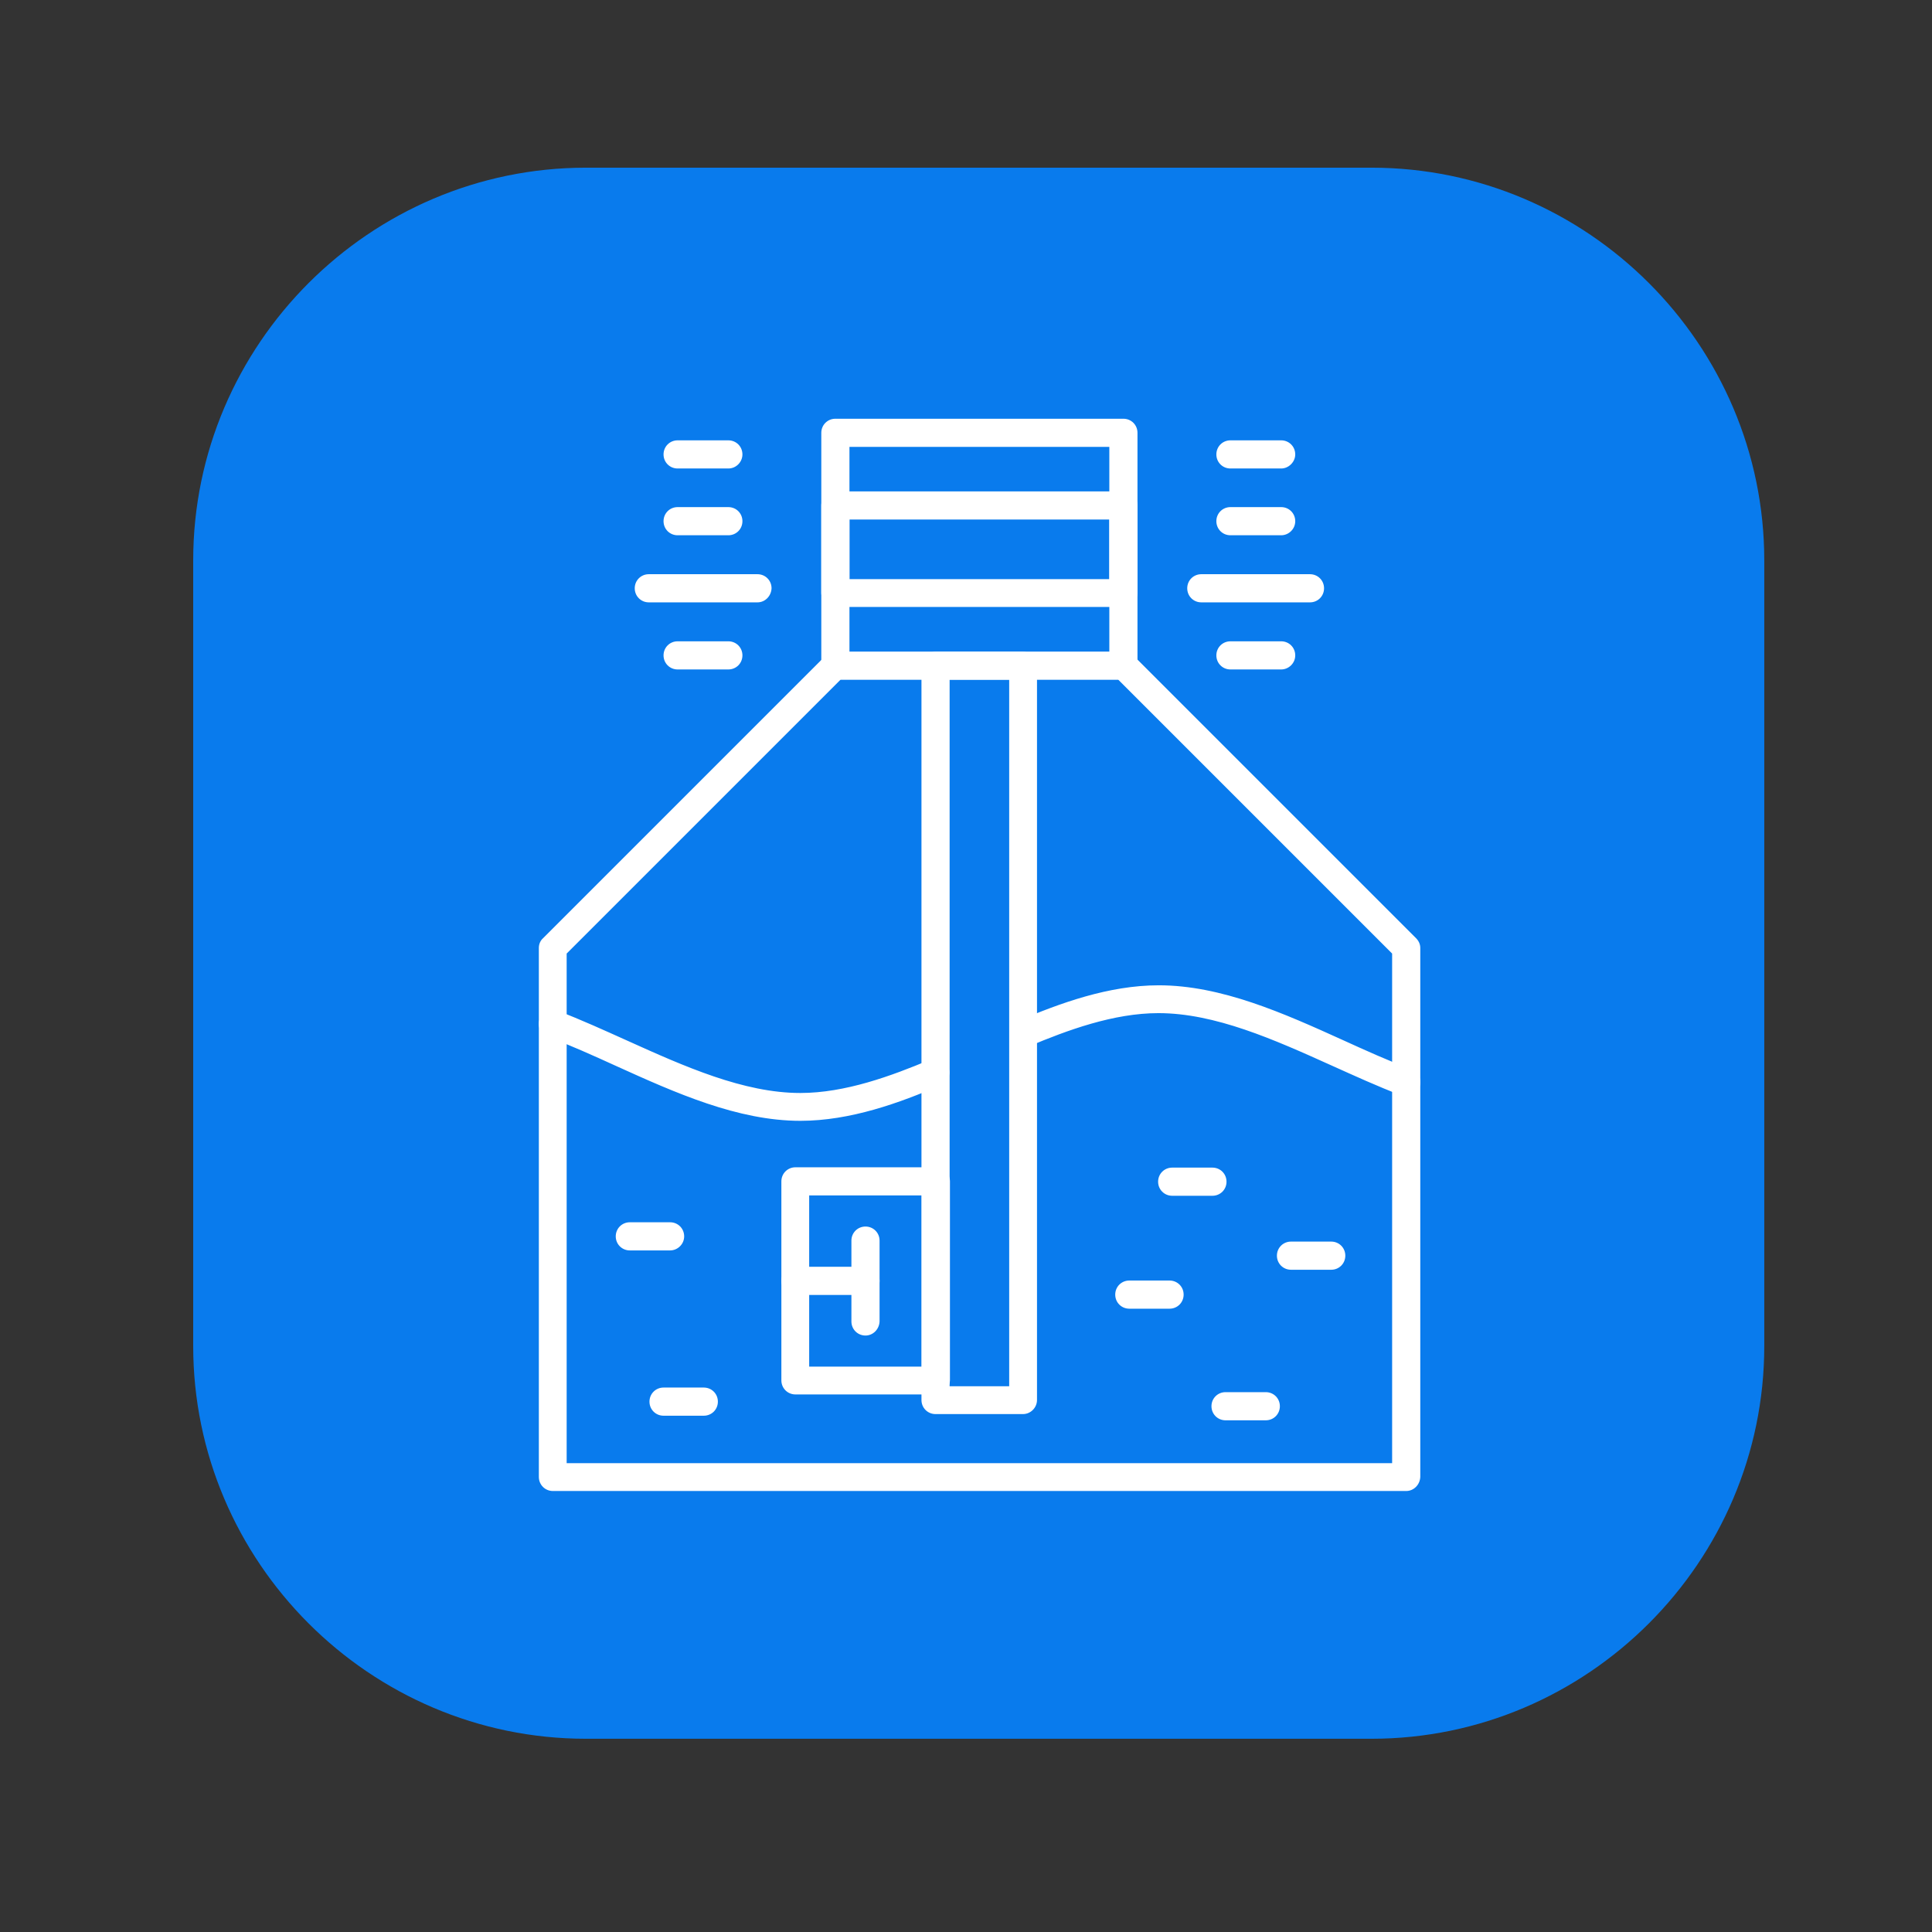
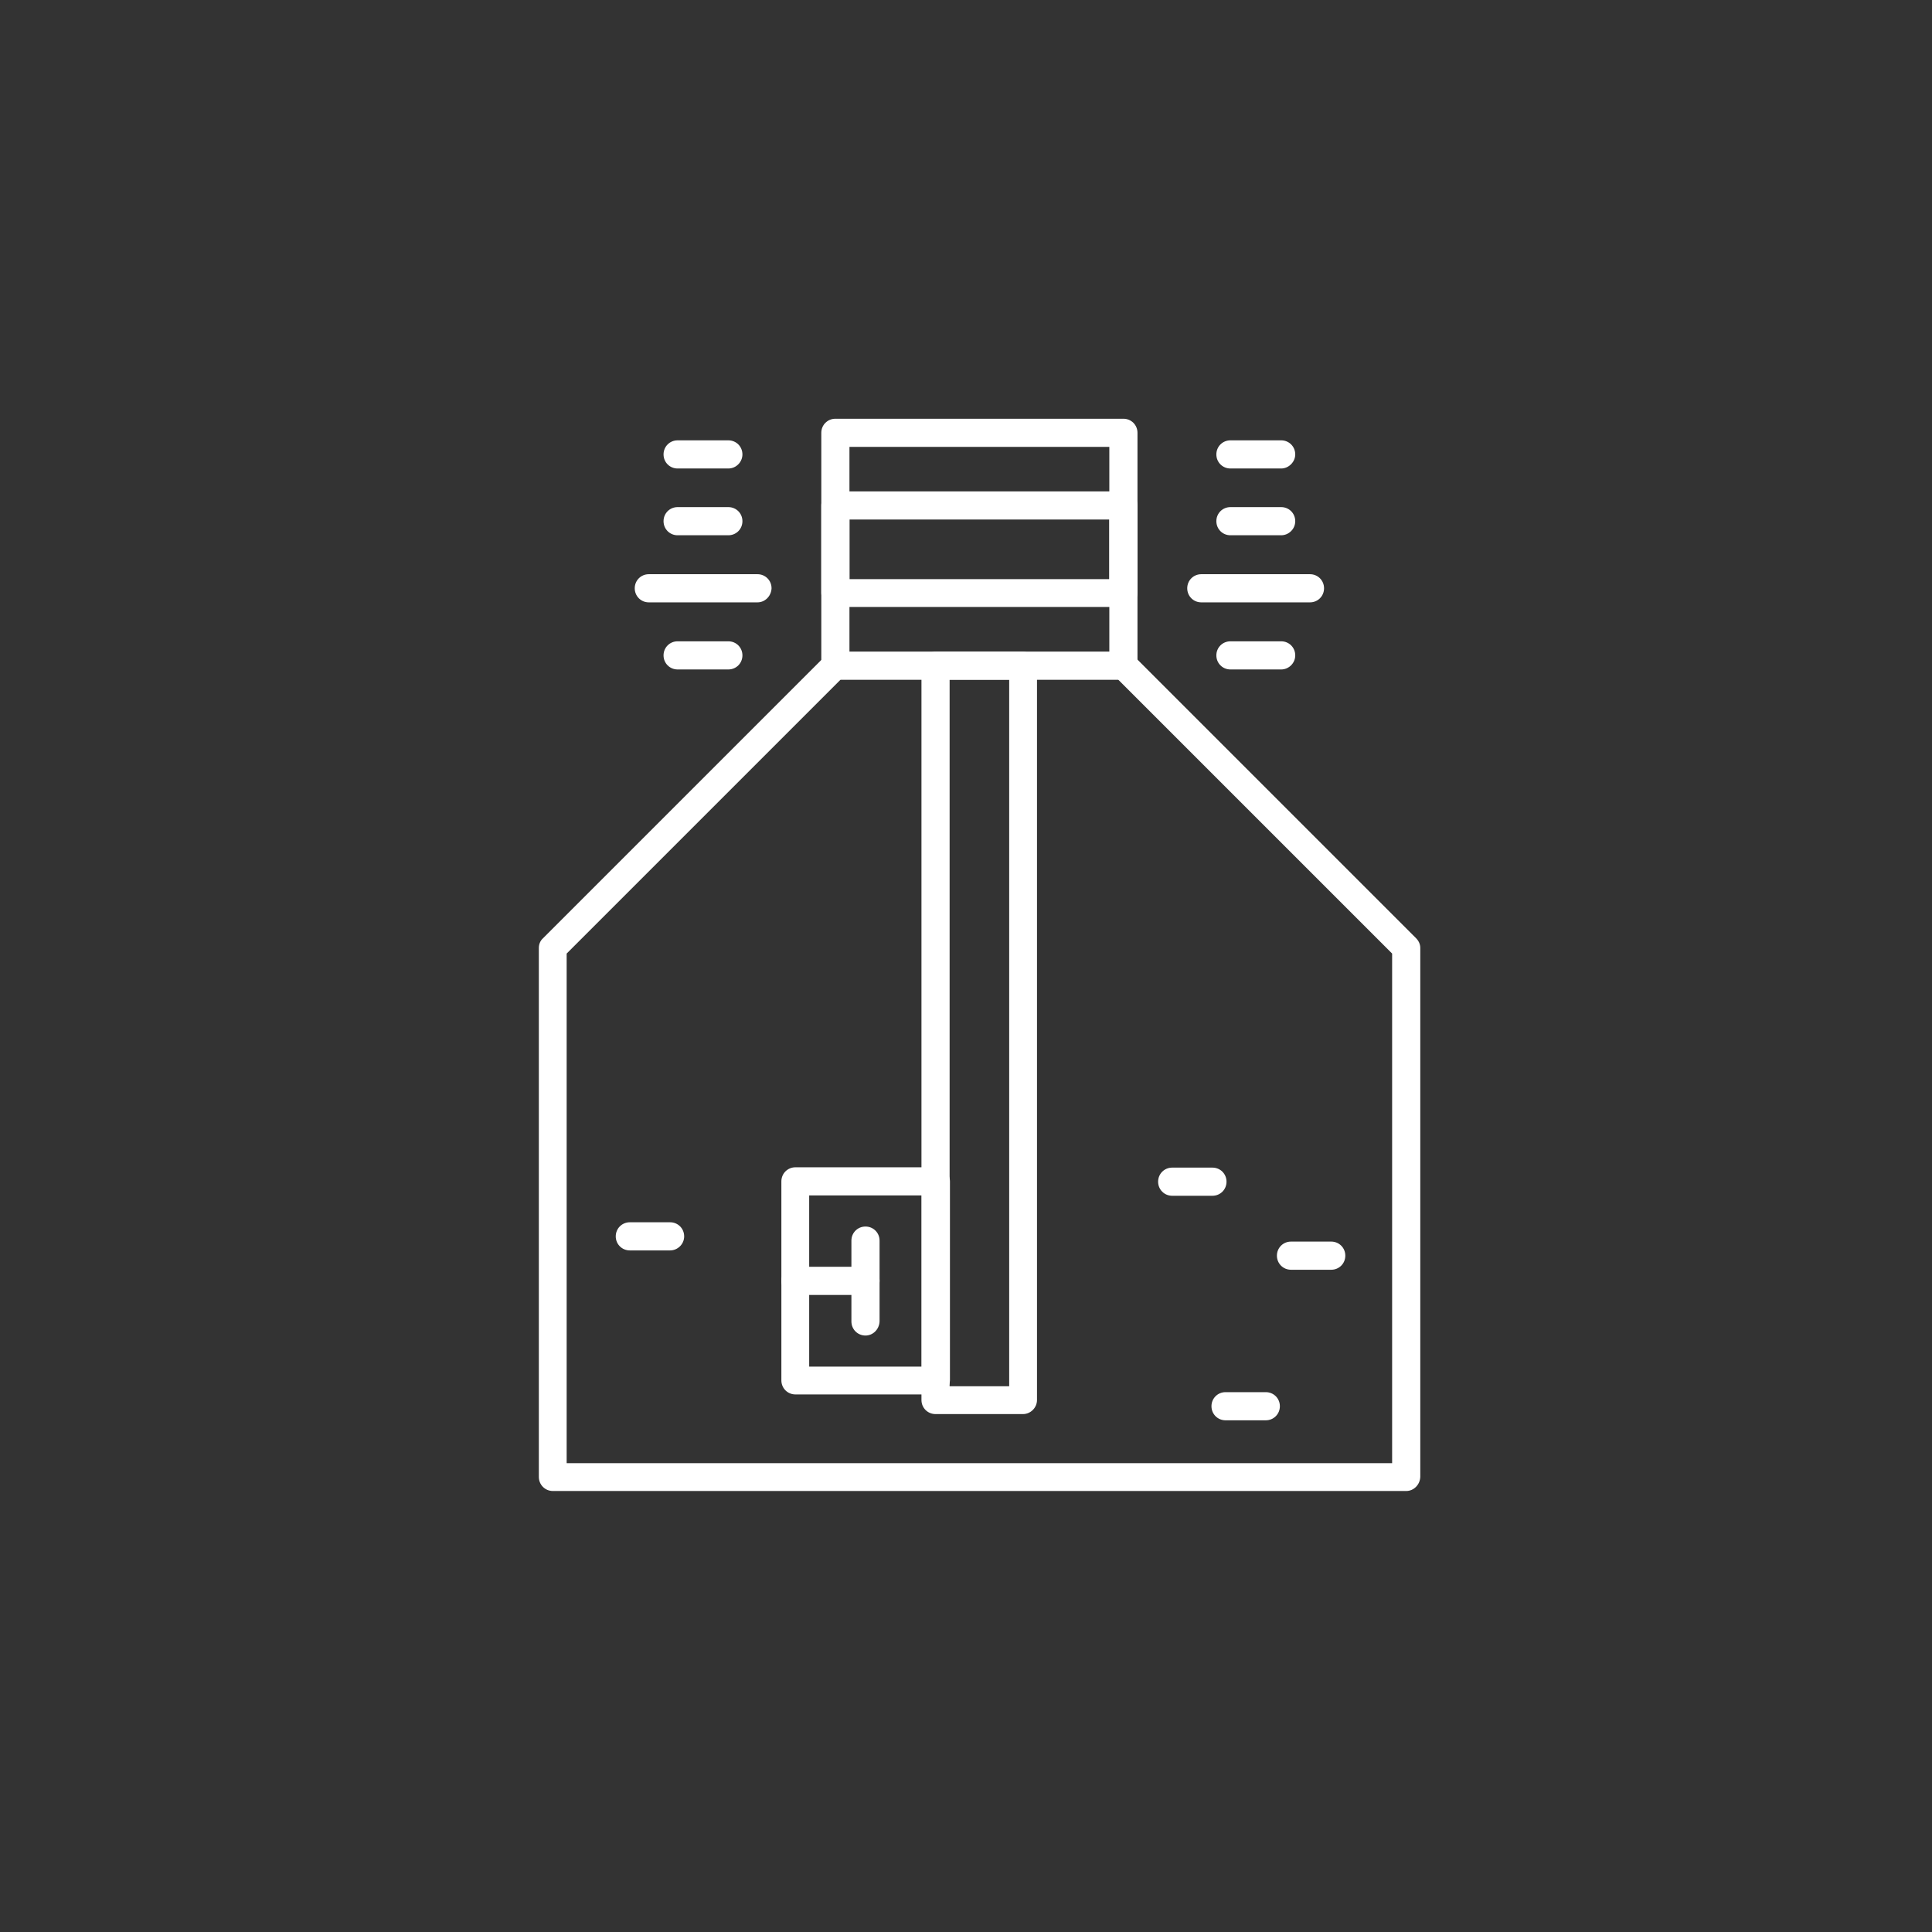
<svg xmlns="http://www.w3.org/2000/svg" width="500" zoomAndPan="magnify" viewBox="0 0 375 375" height="500" preserveAspectRatio="xMidYMid meet" version="1.0">
  <rect x="0" y="0" width="375" height="375" fill="#333333" stroke="none" />
  <defs>
    <clipPath id="abaf055c19">
      <path d="M 37.5 32.547 L 342.75 32.547 L 342.75 337.797 L 37.5 337.797 Z M 37.5 32.547 " clip-rule="nonzero" />
    </clipPath>
  </defs>
  <g clip-path="url(#abaf055c19)">
-     <path fill="#097bed" d="M 266.207 337.492 L 113.734 337.492 C 71.805 337.492 37.5 303.188 37.5 261.258 L 37.5 108.785 C 37.5 66.855 71.805 32.547 113.734 32.547 L 266.207 32.547 C 308.141 32.547 342.445 66.855 342.445 108.785 L 342.445 261.258 C 342.445 303.188 308.141 337.492 266.207 337.492 Z M 266.207 337.492 " fill-opacity="1" fill-rule="nonzero" />
-   </g>
+     </g>
  <path fill="#ffffff" d="M 272.941 289.402 L 107.32 289.402 C 105.797 289.402 104.59 288.195 104.59 286.668 L 104.59 184.004 C 104.59 183.305 104.844 182.605 105.414 182.098 L 160.305 127.207 C 161.004 126.512 162.02 126.254 162.973 126.512 L 217.289 126.512 C 218.242 126.254 219.262 126.445 219.957 127.207 L 274.848 182.098 C 275.355 182.605 275.676 183.242 275.676 184.004 L 275.676 286.668 C 275.613 288.195 274.406 289.402 272.941 289.402 Z M 109.988 284 L 270.211 284 L 270.211 185.086 L 217.035 131.91 L 163.164 131.91 L 109.988 185.086 Z M 109.988 284 " fill-opacity="1" fill-rule="nonzero" />
-   <path fill="#ffffff" d="M 155.348 217.551 C 143.215 217.551 131.145 212.148 119.52 206.875 C 115.199 204.906 110.688 202.875 106.305 201.223 C 104.906 200.715 104.207 199.125 104.777 197.727 C 105.285 196.328 106.875 195.633 108.273 196.203 C 112.785 197.918 117.359 200.016 121.742 201.984 C 132.859 207.004 144.359 212.148 155.348 212.148 C 164.051 212.148 173.012 208.844 180.57 205.668 C 181.906 205.098 183.555 205.73 184.062 207.129 C 184.637 208.465 184 210.117 182.602 210.625 C 174.66 214.055 165.07 217.551 155.348 217.551 Z M 272.941 212.785 C 272.625 212.785 272.309 212.719 271.926 212.594 C 267.418 210.879 262.844 208.781 258.457 206.812 C 247.34 201.793 235.84 196.648 224.852 196.648 C 216.148 196.648 207.188 199.949 199.629 203.129 C 198.297 203.699 196.645 203.062 196.137 201.668 C 195.562 200.332 196.199 198.68 197.598 198.172 C 205.664 194.742 215.195 191.246 224.914 191.246 C 237.047 191.246 249.121 196.648 260.746 201.922 C 265.066 203.891 269.574 205.922 273.961 207.574 C 275.355 208.082 276.055 209.672 275.484 211.07 C 275.039 212.148 274.023 212.785 272.941 212.785 Z M 272.941 212.785 " fill-opacity="1" fill-rule="nonzero" />
  <path fill="#ffffff" d="M 235.332 232.098 L 227.52 232.098 C 225.996 232.098 224.789 230.891 224.789 229.367 C 224.789 227.84 225.996 226.633 227.52 226.633 L 235.332 226.633 C 236.859 226.633 238.066 227.84 238.066 229.367 C 238.066 230.891 236.859 232.098 235.332 232.098 Z M 235.332 232.098 " fill-opacity="1" fill-rule="nonzero" />
  <path fill="#ffffff" d="M 245.688 275.68 L 237.875 275.68 C 236.352 275.68 235.145 274.473 235.145 272.945 C 235.145 271.422 236.352 270.215 237.875 270.215 L 245.688 270.215 C 247.215 270.215 248.422 271.422 248.422 272.945 C 248.422 274.473 247.215 275.68 245.688 275.68 Z M 245.688 275.68 " fill-opacity="1" fill-rule="nonzero" />
  <path fill="#ffffff" d="M 258.395 246.457 L 250.582 246.457 C 249.055 246.457 247.848 245.25 247.848 243.723 C 247.848 242.199 249.055 240.992 250.582 240.992 L 258.395 240.992 C 259.918 240.992 261.125 242.199 261.125 243.723 C 261.125 245.25 259.918 246.457 258.395 246.457 Z M 258.395 246.457 " fill-opacity="1" fill-rule="nonzero" />
-   <path fill="#ffffff" d="M 136.605 274.789 L 128.793 274.789 C 127.27 274.789 126.062 273.582 126.062 272.059 C 126.062 270.531 127.27 269.324 128.793 269.324 L 136.605 269.324 C 138.133 269.324 139.34 270.531 139.34 272.059 C 139.34 273.582 138.133 274.789 136.605 274.789 Z M 136.605 274.789 " fill-opacity="1" fill-rule="nonzero" />
  <path fill="#ffffff" d="M 130.062 242.707 L 122.25 242.707 C 120.727 242.707 119.516 241.5 119.516 239.977 C 119.516 238.449 120.727 237.242 122.25 237.242 L 130.062 237.242 C 131.59 237.242 132.797 238.449 132.797 239.977 C 132.797 241.5 131.523 242.707 130.062 242.707 Z M 130.062 242.707 " fill-opacity="1" fill-rule="nonzero" />
-   <path fill="#ffffff" d="M 227.012 254.016 L 219.195 254.016 C 217.672 254.016 216.465 252.809 216.465 251.285 C 216.465 249.758 217.672 248.551 219.195 248.551 L 227.012 248.551 C 228.535 248.551 229.742 249.758 229.742 251.285 C 229.742 252.809 228.535 254.016 227.012 254.016 Z M 227.012 254.016 " fill-opacity="1" fill-rule="nonzero" />
  <path fill="#ffffff" d="M 218.055 131.91 L 162.145 131.91 C 160.621 131.91 159.414 130.703 159.414 129.18 L 159.414 84.008 C 159.414 82.484 160.621 81.277 162.145 81.277 L 218.055 81.277 C 219.578 81.277 220.785 82.484 220.785 84.008 L 220.785 129.18 C 220.723 130.766 219.516 131.91 218.055 131.91 Z M 164.879 126.512 L 215.32 126.512 L 215.32 86.738 L 164.879 86.738 Z M 164.879 126.512 " fill-opacity="1" fill-rule="nonzero" />
  <path fill="#ffffff" d="M 218.055 117.805 L 162.145 117.805 C 160.621 117.805 159.414 116.598 159.414 115.074 L 159.414 98.113 C 159.414 96.586 160.621 95.379 162.145 95.379 L 218.055 95.379 C 219.578 95.379 220.785 96.586 220.785 98.113 L 220.785 115.137 C 220.723 116.598 219.516 117.805 218.055 117.805 Z M 164.879 112.406 L 215.32 112.406 L 215.32 100.844 L 164.879 100.844 Z M 164.879 112.406 " fill-opacity="1" fill-rule="nonzero" />
  <path fill="#ffffff" d="M 198.551 274.473 L 181.586 274.473 C 180.062 274.473 178.855 273.266 178.855 271.738 L 178.855 129.242 C 178.855 127.719 180.062 126.512 181.586 126.512 L 198.551 126.512 C 200.074 126.512 201.281 127.719 201.281 129.242 L 201.281 271.738 C 201.281 273.203 200.074 274.473 198.551 274.473 Z M 184.32 269.07 L 195.883 269.07 L 195.883 131.91 L 184.32 131.91 Z M 184.32 269.07 " fill-opacity="1" fill-rule="nonzero" />
  <path fill="#ffffff" d="M 181.648 270.66 L 154.395 270.66 C 152.871 270.66 151.664 269.453 151.664 267.93 L 151.664 229.301 C 151.664 227.777 152.871 226.57 154.395 226.57 L 181.648 226.57 C 183.176 226.57 184.383 227.777 184.383 229.301 L 184.383 267.93 C 184.32 269.453 183.113 270.66 181.648 270.66 Z M 157.062 265.262 L 178.918 265.262 L 178.918 232.035 L 157.062 232.035 Z M 157.062 265.262 " fill-opacity="1" fill-rule="nonzero" />
  <path fill="#ffffff" d="M 167.992 251.348 L 154.395 251.348 C 152.871 251.348 151.664 250.141 151.664 248.613 C 151.664 247.09 152.871 245.883 154.395 245.883 L 167.992 245.883 C 169.516 245.883 170.723 247.09 170.723 248.613 C 170.723 250.141 169.453 251.348 167.992 251.348 Z M 167.992 251.348 " fill-opacity="1" fill-rule="nonzero" />
  <path fill="#ffffff" d="M 167.992 259.227 C 166.465 259.227 165.258 258.02 165.258 256.492 L 165.258 240.801 C 165.258 239.277 166.465 238.07 167.992 238.07 C 169.516 238.07 170.723 239.277 170.723 240.801 L 170.723 256.492 C 170.66 258.02 169.453 259.227 167.992 259.227 Z M 167.992 259.227 " fill-opacity="1" fill-rule="nonzero" />
  <path fill="#ffffff" d="M 248.676 129.941 L 238.828 129.941 C 237.301 129.941 236.094 128.734 236.094 127.207 C 236.094 125.684 237.301 124.477 238.828 124.477 L 248.676 124.477 C 250.199 124.477 251.406 125.684 251.406 127.207 C 251.406 128.734 250.137 129.941 248.676 129.941 Z M 248.676 129.941 " fill-opacity="1" fill-rule="nonzero" />
  <path fill="#ffffff" d="M 254.266 116.918 L 233.172 116.918 C 231.648 116.918 230.441 115.711 230.441 114.184 C 230.441 112.66 231.648 111.453 233.172 111.453 L 254.266 111.453 C 255.789 111.453 256.996 112.66 256.996 114.184 C 256.996 115.711 255.789 116.918 254.266 116.918 Z M 254.266 116.918 " fill-opacity="1" fill-rule="nonzero" />
  <path fill="#ffffff" d="M 248.676 103.895 L 238.828 103.895 C 237.301 103.895 236.094 102.688 236.094 101.16 C 236.094 99.637 237.301 98.43 238.828 98.43 L 248.676 98.43 C 250.199 98.43 251.406 99.637 251.406 101.16 C 251.406 102.688 250.137 103.895 248.676 103.895 Z M 248.676 103.895 " fill-opacity="1" fill-rule="nonzero" />
  <path fill="#ffffff" d="M 248.676 90.934 L 238.828 90.934 C 237.301 90.934 236.094 89.727 236.094 88.203 C 236.094 86.676 237.301 85.469 238.828 85.469 L 248.676 85.469 C 250.199 85.469 251.406 86.676 251.406 88.203 C 251.406 89.664 250.137 90.934 248.676 90.934 Z M 248.676 90.934 " fill-opacity="1" fill-rule="nonzero" />
  <path fill="#ffffff" d="M 141.371 129.941 L 131.523 129.941 C 130 129.941 128.793 128.734 128.793 127.207 C 128.793 125.684 130 124.477 131.523 124.477 L 141.371 124.477 C 142.898 124.477 144.105 125.684 144.105 127.207 C 144.105 128.734 142.898 129.941 141.371 129.941 Z M 141.371 129.941 " fill-opacity="1" fill-rule="nonzero" />
  <path fill="#ffffff" d="M 147.027 116.918 L 125.934 116.918 C 124.41 116.918 123.203 115.711 123.203 114.184 C 123.203 112.66 124.41 111.453 125.934 111.453 L 147.027 111.453 C 148.551 111.453 149.758 112.66 149.758 114.184 C 149.695 115.711 148.488 116.918 147.027 116.918 Z M 147.027 116.918 " fill-opacity="1" fill-rule="nonzero" />
  <path fill="#ffffff" d="M 141.371 103.895 L 131.523 103.895 C 130 103.895 128.793 102.688 128.793 101.16 C 128.793 99.637 130 98.43 131.523 98.43 L 141.371 98.43 C 142.898 98.43 144.105 99.637 144.105 101.16 C 144.105 102.688 142.898 103.895 141.371 103.895 Z M 141.371 103.895 " fill-opacity="1" fill-rule="nonzero" />
  <path fill="#ffffff" d="M 141.371 90.934 L 131.523 90.934 C 130 90.934 128.793 89.727 128.793 88.203 C 128.793 86.676 130 85.469 131.523 85.469 L 141.371 85.469 C 142.898 85.469 144.105 86.676 144.105 88.203 C 144.105 89.664 142.898 90.934 141.371 90.934 Z M 141.371 90.934 " fill-opacity="1" fill-rule="nonzero" />
</svg>